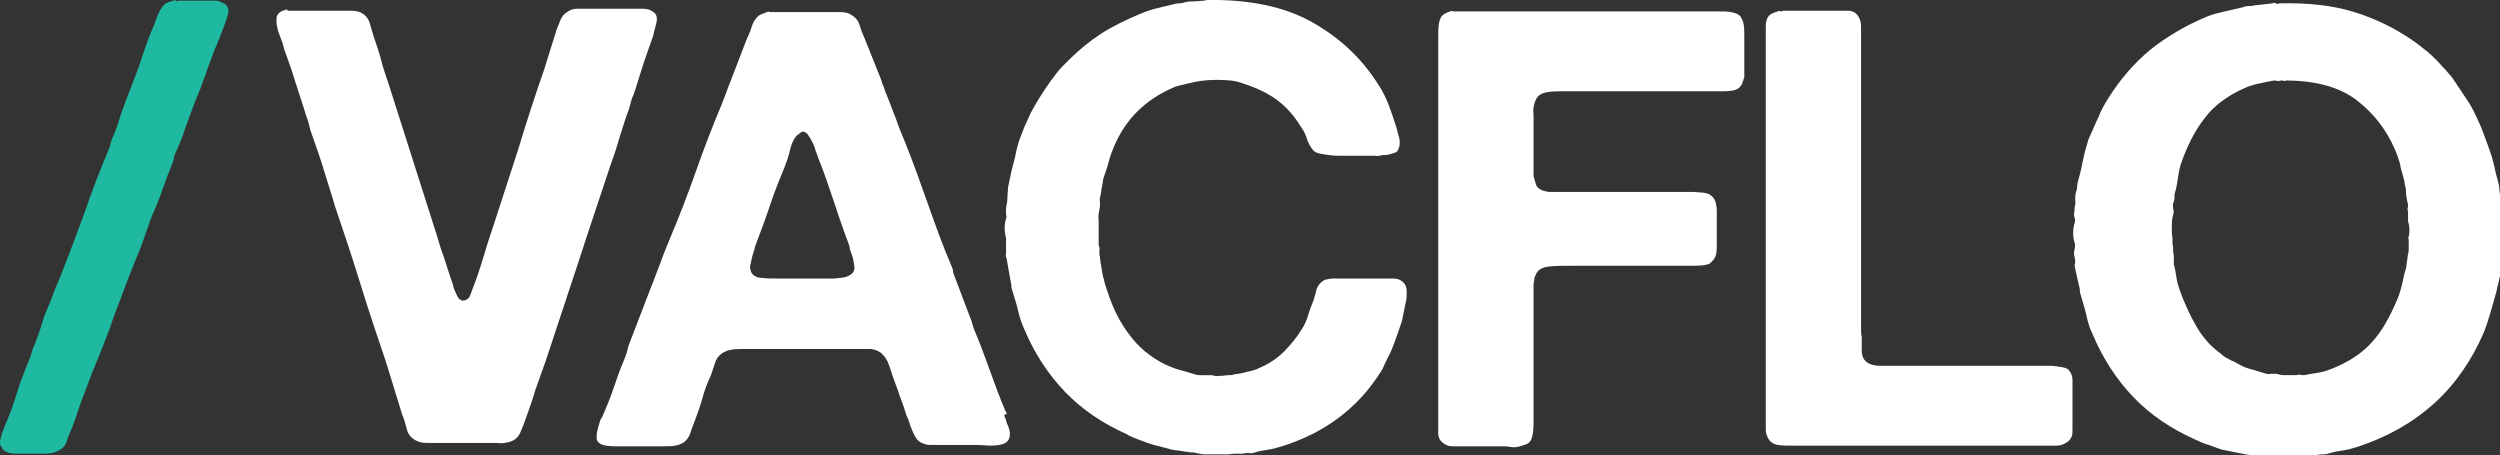
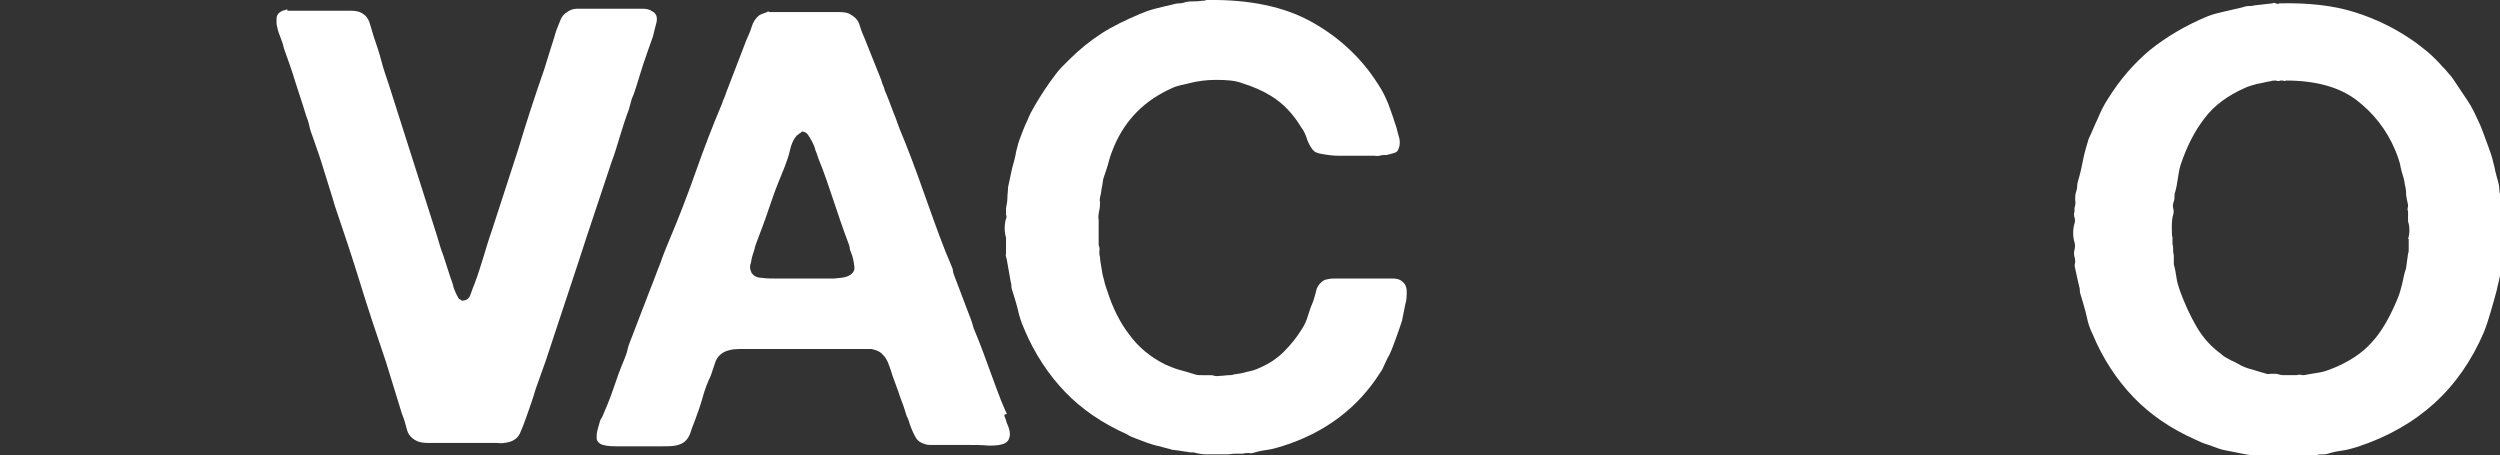
<svg xmlns="http://www.w3.org/2000/svg" version="1.1" id="Layer_1" x="0px" y="0px" viewBox="0 0 372.5 67.8" style="enable-background:new 0 0 372.5 67.8;" xml:space="preserve">
  <rect x="0" y="0" width="372.5" height="67.8" fill="#333333" stroke="none" />
  <style type="text/css">
	.st0{fill:#1EB9A0;}
	.st1{fill:#FFFFFF;}
</style>
  <g>
-     <path class="st0" d="M26.6,0.1h3.3c0.3,0,0.6,0,1,0c0.3,0,0.7,0,1,0h0.4c0.4,0.1,0.7,0.2,1,0.4c0.3,0.1,0.5,0.3,0.6,0.6   c0.1,0.2,0.2,0.5,0.1,0.8c-0.1,0.3-0.1,0.5-0.2,0.8c-0.1,0.4-0.3,0.8-0.4,1.2c-0.2,0.4-0.3,0.8-0.5,1.2c-0.1,0.4-0.2,0.7-0.4,1   c-0.1,0.3-0.2,0.7-0.4,1c-0.5,1.4-1.1,2.8-1.5,4.1c-0.5,1.4-1,2.7-1.6,4.1c-0.5,1.3-0.9,2.5-1.4,3.8c-0.4,1.3-0.9,2.5-1.5,3.8   c-0.1,0.2-0.2,0.5-0.2,0.7c0,0.2-0.1,0.4-0.2,0.7c-0.5,1.2-0.9,2.3-1.3,3.4c-0.4,1.1-0.8,2.3-1.3,3.4c-0.5,1.1-0.9,2.2-1.3,3.4   c-0.4,1.2-0.8,2.4-1.3,3.5c-1.2,2.9-2.3,5.9-3.4,8.8c-1,3-2.2,5.9-3.4,8.8c-0.5,1.3-1,2.7-1.5,4c-0.5,1.3-0.9,2.7-1.4,4   c-0.3,0.7-0.6,1.3-0.8,2c-0.2,0.7-0.6,1.2-1.2,1.5c-0.5,0.3-1.2,0.5-2.1,0.5c-0.9,0-1.8,0-2.6,0c-0.5,0-1.1,0-1.7,0   c-0.6,0-1.1-0.1-1.5-0.3c-0.4-0.2-0.6-0.4-0.7-0.8C0,66.5,0,66.1,0,65.7c0.1-0.4,0.2-0.8,0.3-1.2c0.2-0.4,0.3-0.7,0.4-1   c0.7-1.6,1.3-3.2,1.8-4.9c0.5-1.7,1.2-3.3,1.8-4.9c0.2-0.4,0.3-0.7,0.4-1.1c0.1-0.4,0.2-0.8,0.4-1.1c0.4-1,0.8-2.1,1.1-3.1   c0.3-1.1,0.7-2.1,1.2-3.2c0.3-0.8,0.6-1.6,0.9-2.4C8.7,42,9,41.2,9.3,40.4c1.2-3,2.3-6,3.4-9c1-3,2.2-6,3.4-8.9   c0.2-0.4,0.3-0.8,0.4-1.2c0.1-0.4,0.2-0.7,0.4-1.1c0.4-0.9,0.7-1.8,1-2.8c0.3-1,0.7-1.9,1-2.8c0.2-0.4,0.3-0.8,0.5-1.3   c0.2-0.4,0.3-0.8,0.5-1.3c0.5-1.2,0.9-2.4,1.3-3.6c0.4-1.2,0.8-2.4,1.3-3.6c0.3-0.7,0.6-1.4,0.9-2.3c0.3-0.8,0.7-1.5,1.2-1.9   c0.2-0.2,0.6-0.3,1.2-0.5c0.1-0.1,0.2-0.1,0.4,0C26.3,0.2,26.5,0.2,26.6,0.1z" />
    <path class="st1" d="M42.9,1.6h7.4c0.7,0,1.3,0,2,0C53,1.6,53.5,1.7,54,2c0.5,0.3,0.9,0.8,1.1,1.5c0.2,0.7,0.4,1.3,0.6,2   c0.4,1.2,0.8,2.3,1.1,3.5c0.3,1.2,0.7,2.3,1.1,3.5c1.2,3.8,2.4,7.5,3.6,11.3c1.2,3.8,2.4,7.5,3.6,11.3c0.3,1,0.6,2.1,1,3.1   c0.3,1,0.7,2.1,1,3.1c0.2,0.5,0.4,1.1,0.5,1.6c0.2,0.5,0.4,1,0.7,1.5c0.1,0.1,0.1,0.2,0.2,0.2c0.1,0,0.2,0.1,0.3,0.2   c0.7,0,1.1-0.3,1.3-0.9c0.2-0.6,0.4-1.1,0.6-1.6c0.5-1.3,0.9-2.6,1.3-3.9c0.4-1.3,0.8-2.7,1.3-4.1c1.3-4,2.6-8,3.9-12   c1.2-4,2.5-8,3.9-12c0.3-1,0.6-1.9,0.9-2.9c0.3-0.9,0.6-1.9,0.9-2.9c0.2-0.5,0.4-1,0.6-1.5c0.2-0.5,0.5-0.9,1-1.2   c0.4-0.3,0.9-0.5,1.5-0.5c0.6,0,1.2,0,1.8,0h6.1c0.6,0,1.2,0,1.8,0c0.6,0,1.1,0.1,1.5,0.4c0.6,0.3,0.8,0.9,0.6,1.7   c-0.2,0.8-0.4,1.5-0.5,2c-0.5,1.4-1,2.8-1.5,4.3c-0.5,1.5-0.9,3-1.4,4.4c-0.2,0.4-0.3,0.7-0.4,1.1s-0.2,0.7-0.3,1.1   c-0.5,1.3-0.9,2.6-1.3,3.9c-0.4,1.3-0.8,2.7-1.3,4c-1.6,4.9-3.3,9.8-4.9,14.8c-1.6,4.9-3.3,9.9-4.9,14.8c-0.5,1.4-1,2.8-1.5,4.2   c-0.4,1.4-0.9,2.8-1.4,4.2c-0.3,0.9-0.6,1.6-0.9,2.3c-0.3,0.7-0.9,1.2-1.8,1.4c-0.5,0.1-1,0.2-1.6,0.1c-0.6,0-1.2,0-1.7,0h-6.5   c-0.7,0-1.4,0-2.1,0c-0.8,0-1.4-0.1-1.9-0.4c-0.7-0.4-1.1-0.9-1.3-1.7c-0.2-0.8-0.4-1.5-0.7-2.2c-0.4-1.3-0.8-2.6-1.2-3.9   c-0.4-1.3-0.8-2.6-1.2-3.9c-1.3-3.8-2.6-7.7-3.8-11.6c-1.2-3.9-2.5-7.8-3.8-11.6c-0.5-1.8-1.1-3.5-1.6-5.2   c-0.5-1.7-1.1-3.4-1.7-5.1c-0.2-0.5-0.4-1.1-0.5-1.6c-0.1-0.5-0.3-1.1-0.5-1.6c-0.5-1.7-1.1-3.4-1.6-5c-0.5-1.7-1.1-3.3-1.7-5   c-0.1-0.5-0.3-1.1-0.5-1.6c-0.2-0.5-0.4-1-0.5-1.6c-0.1-0.3-0.1-0.6-0.1-0.9c0-0.3,0-0.6,0.1-0.8c0.2-0.4,0.6-0.7,1.2-0.8   c0.1-0.1,0.3-0.1,0.4,0C42.6,1.7,42.7,1.6,42.9,1.6z" />
    <path class="st1" d="M149.7,62.1c0.1,0.2,0.2,0.5,0.3,0.9c0.2,0.4,0.3,0.7,0.4,1.1c0.1,0.4,0.1,0.8,0,1.1c-0.1,0.4-0.3,0.6-0.6,0.8   c-0.5,0.3-1.3,0.4-2.4,0.4c-1.1-0.1-2-0.1-2.8-0.1h-4.3c-0.5,0-0.9,0-1.3,0c-0.4,0-0.8,0-1.1-0.1c-0.7-0.2-1.2-0.5-1.5-1.1   c-0.3-0.5-0.5-1-0.7-1.5c-0.2-0.5-0.3-1.1-0.6-1.6c-0.3-1-0.6-1.9-1-2.9c-0.3-1-0.7-1.9-1-2.8c-0.2-0.5-0.3-1-0.5-1.5   c-0.2-0.5-0.3-0.9-0.5-1.2c-0.2-0.4-0.5-0.7-0.8-1c-0.4-0.3-0.9-0.5-1.5-0.6c-0.3,0-0.6,0-0.9,0c-0.3,0-0.6,0-0.9,0h-14.4   c-1,0-2.1,0-3.3,0c-1.2,0-2.1,0.2-2.8,0.7c-0.5,0.4-0.8,0.8-1,1.5c-0.2,0.6-0.4,1.2-0.6,1.8c-0.5,1-0.9,2.1-1.2,3.2   c-0.3,1.1-0.7,2.2-1.1,3.3c-0.2,0.6-0.5,1.2-0.7,1.9c-0.2,0.7-0.6,1.2-1,1.5c-0.3,0.2-0.7,0.4-1.3,0.5c-0.6,0.1-1.2,0.1-1.9,0.1   c-0.7,0-1.4,0-2.1,0c-0.7,0-1.4,0-1.9,0c-0.8,0-1.7,0-2.9,0c-1.1,0-1.9-0.1-2.4-0.4c-0.3-0.2-0.5-0.5-0.5-0.8c0-0.4,0-0.7,0.1-1.1   c0.1-0.4,0.2-0.8,0.3-1.1c0.1-0.4,0.2-0.7,0.4-0.9c0.6-1.4,1.2-2.8,1.7-4.3c0.5-1.5,1-2.9,1.6-4.3c0.2-0.5,0.4-1,0.5-1.5   c0.1-0.5,0.3-1,0.5-1.5c0.5-1.3,1-2.6,1.5-3.9c0.5-1.3,1-2.6,1.5-3.9c0.5-1.2,0.9-2.4,1.4-3.6c0.4-1.2,0.9-2.4,1.4-3.6   c1.4-3.3,2.7-6.7,3.9-10.1c1.2-3.4,2.5-6.8,3.9-10.1c0.1-0.3,0.2-0.6,0.3-0.8c0.1-0.2,0.2-0.5,0.3-0.8c0.5-1.3,1-2.6,1.5-3.9   c0.5-1.3,1-2.6,1.5-3.9c0.3-0.7,0.6-1.3,0.8-2c0.2-0.7,0.6-1.3,1.1-1.7c0.3-0.2,0.7-0.3,1.2-0.5c0.1-0.1,0.2-0.1,0.4,0   c0.1,0,0.2,0,0.4,0h8c0.7,0,1.3,0,2,0c0.7,0,1.3,0.1,1.7,0.4c0.7,0.4,1.1,0.9,1.3,1.6c0.2,0.7,0.5,1.4,0.8,2.1c0.4,1,0.8,2,1.2,3   s0.8,2,1.2,3c0.1,0.4,0.2,0.7,0.4,1.1c0.1,0.4,0.2,0.7,0.4,1.1c0.5,1.2,0.9,2.4,1.4,3.6c0.4,1.2,0.9,2.4,1.4,3.6   c1.2,3,2.3,6.1,3.4,9.2c1.1,3.1,2.2,6.2,3.5,9.2c0.1,0.2,0.2,0.5,0.2,0.7c0,0.2,0.1,0.4,0.2,0.7c0.4,1,0.7,1.9,1.1,2.9   c0.4,1,0.7,1.9,1.1,2.9c0.2,0.5,0.4,1,0.5,1.4c0.1,0.5,0.3,0.9,0.5,1.4c0.8,1.9,1.5,3.9,2.2,5.8c0.7,1.9,1.4,3.9,2.2,5.7   c0.1,0.2,0.2,0.3,0.2,0.5C149.6,61.7,149.6,61.9,149.7,62.1z M126.2,41.2c0.8-0.3,1.2-0.8,1.1-1.5c-0.1-0.7-0.2-1.4-0.5-2.1   c-0.1-0.2-0.2-0.5-0.2-0.7c0-0.2-0.1-0.4-0.2-0.7c-0.8-2.1-1.5-4.2-2.2-6.3c-0.7-2.1-1.4-4.2-2.3-6.4c-0.1-0.3-0.2-0.7-0.4-1.1   c-0.1-0.5-0.3-0.9-0.5-1.3c-0.2-0.4-0.4-0.7-0.6-1c-0.2-0.3-0.5-0.5-0.9-0.5c-0.1,0.1-0.2,0.2-0.4,0.3c-0.1,0.1-0.2,0.2-0.4,0.3   c-0.5,0.6-0.8,1.3-1,2.2c-0.2,0.9-0.5,1.7-0.8,2.5c-0.7,1.7-1.4,3.4-2,5.2c-0.6,1.8-1.2,3.5-1.9,5.3c-0.2,0.6-0.5,1.2-0.6,1.8   c-0.2,0.6-0.4,1.2-0.5,1.9c-0.2,0.5-0.2,1,0.1,1.6c0.3,0.4,0.8,0.7,1.5,0.7c0.7,0.1,1.4,0.1,2.1,0.1h6.9c0.5,0,1.2,0,1.8,0   C125.1,41.4,125.7,41.4,126.2,41.2z" />
    <path class="st1" d="M179.8,0c6.4-0.1,11.6,1,15.7,3.3c4.1,2.3,7.4,5.4,9.8,9.2c0.7,1,1.2,2.1,1.6,3.1c0.4,1.1,0.8,2.2,1.2,3.5   c0.1,0.4,0.2,0.9,0.4,1.5c0.1,0.5,0.1,1.1-0.1,1.5c-0.1,0.4-0.3,0.6-0.7,0.7c-0.3,0.1-0.7,0.2-1.1,0.3H206   c-0.4,0.1-0.8,0.2-1.2,0.1c-0.5,0-0.9,0-1.3,0c-0.5,0-1.2,0-2,0c-0.8,0-1.5,0-2.2,0c-0.7,0-1.4-0.1-2-0.2c-0.6-0.1-1.1-0.2-1.4-0.4   c-0.5-0.4-0.8-1-1.1-1.7c-0.2-0.7-0.5-1.4-0.9-1.9c-1.2-2-2.7-3.6-4.5-4.7c-1.3-0.8-2.7-1.4-4.3-1.9c-1-0.4-2.3-0.5-3.9-0.5   c-1.5,0-2.9,0.2-4,0.5c-0.5,0.1-0.9,0.2-1.3,0.3c-0.4,0.1-0.8,0.2-1.2,0.4c-4.1,1.8-7,4.7-8.7,8.7c-0.3,0.7-0.6,1.5-0.8,2.3   c-0.2,0.8-0.5,1.6-0.8,2.5c-0.1,0.4-0.1,0.8-0.2,1.2c-0.1,0.4-0.1,0.8-0.2,1.2c-0.1,0.4-0.2,0.7-0.1,1.1c0,0.4,0,0.8-0.1,1.2   c-0.1,0.5-0.2,1-0.1,1.5c0,0.5,0,1,0,1.5c0,0.2,0,0.5,0,0.7c0,0.2,0,0.5,0,0.7v0.8c0.1,0.3,0.2,0.6,0.1,0.9c0,0.3,0,0.6,0.1,0.9   c0,0.4,0.1,0.9,0.2,1.5c0.1,0.7,0.2,1.3,0.4,1.9c0.1,0.6,0.3,1.1,0.5,1.7c0.8,2.5,1.9,4.7,3.3,6.5c1.3,1.8,3.1,3.3,5.3,4.4   c0.7,0.3,1.4,0.6,2.1,0.8c0.7,0.2,1.5,0.4,2.4,0.7c0.3,0.1,0.6,0.1,0.9,0.1c0.3,0,0.6,0,0.9,0h0.7c0.3,0.1,0.7,0.2,1.2,0.1   c0.5,0,0.9-0.1,1.2-0.1c0.4,0,0.6,0,0.8-0.1c0.7-0.1,1.4-0.2,2-0.4c0.6-0.1,1.3-0.3,1.9-0.6c1.4-0.6,2.6-1.4,3.6-2.4   c1-1,1.9-2.1,2.7-3.4c0.4-0.6,0.7-1.3,0.9-2c0.2-0.7,0.5-1.5,0.8-2.2c0.2-0.7,0.4-1.3,0.5-1.8c0.2-0.5,0.6-1,1.2-1.3   c0.4-0.1,0.8-0.2,1.4-0.2s1.1,0,1.5,0h5.5c0.5,0,1.1,0,1.7,0c0.6,0,1,0.1,1.4,0.4c0.4,0.3,0.7,0.8,0.7,1.5c0,0.7,0,1.3-0.2,1.9   l-0.5,2.5c-0.3,0.9-0.6,1.8-0.9,2.6c-0.3,0.8-0.6,1.7-1,2.5c-0.3,0.5-0.5,1-0.7,1.4c-0.2,0.5-0.4,0.9-0.7,1.3   c-3.3,5.2-8.2,8.9-14.6,10.9c-0.7,0.2-1.3,0.4-2,0.5c-0.7,0.1-1.3,0.2-2,0.4c-0.3,0.1-0.6,0.2-0.9,0.1c-0.3,0-0.6,0-0.9,0.1   c-0.4,0-0.8,0-1.2,0c-0.4,0-0.8,0.1-1.2,0.1h-1.5c-0.5,0-1.1,0-1.6,0c-0.5,0-1.1-0.1-1.5-0.2c-0.2-0.1-0.5-0.1-0.9-0.1   c-0.4-0.1-0.8-0.1-1.3-0.2c-0.4-0.1-0.9-0.1-1.4-0.2c-0.6-0.2-1.2-0.3-1.8-0.5c-0.6-0.1-1.2-0.3-1.8-0.5c-0.5-0.2-1.1-0.4-1.6-0.6   c-0.5-0.2-1.1-0.4-1.5-0.7c-3.6-1.6-6.7-3.7-9.2-6.3c-2.5-2.6-4.6-5.8-6.1-9.4c-0.4-0.9-0.7-1.8-0.9-2.7c-0.2-0.9-0.5-1.8-0.8-2.8   c-0.1-0.3-0.2-0.6-0.2-0.8c0-0.2,0-0.4-0.1-0.7c-0.1-0.5-0.2-1.1-0.3-1.7c-0.1-0.6-0.2-1.2-0.3-1.7c-0.1-0.3-0.2-0.6-0.1-0.8   c0-0.2,0-0.4,0-0.7v-1.7c-0.1-0.3-0.2-0.8-0.2-1.4c0-0.6,0.1-1.1,0.2-1.4c0.1-0.2,0.1-0.4,0-0.6c0-0.2,0-0.4,0-0.5V31   c0.1-0.5,0.2-1,0.2-1.5c0-0.5,0.1-1.1,0.1-1.6c0.1-0.5,0.2-1,0.3-1.4c0.1-0.5,0.2-0.9,0.3-1.4c0.2-0.8,0.5-1.7,0.6-2.5   c0.2-0.8,0.4-1.6,0.7-2.3c0.3-0.8,0.6-1.6,1-2.4c0.3-0.8,0.7-1.5,1.1-2.2c1-1.7,2-3.2,3-4.5c0.3-0.4,0.6-0.8,1-1.2s0.7-0.7,1.1-1.1   c1.5-1.5,3.1-2.8,4.8-3.9c1.7-1.1,3.6-2,5.7-2.9c0.7-0.3,1.5-0.6,2.3-0.8c0.8-0.2,1.6-0.4,2.5-0.6c0.4-0.1,0.7-0.2,1.1-0.2   s0.7-0.1,1-0.2c0.5-0.1,1-0.1,1.4-0.1c0.5,0,0.9-0.1,1.4-0.1c0.1-0.1,0.3-0.1,0.5,0C179.6,0.1,179.7,0.1,179.8,0z" />
-     <path class="st1" d="M216.8,1.7h31.8h7.4c0.7,0,1.3,0,1.9,0.1c0.6,0.1,1.1,0.3,1.4,0.6c0.2,0.3,0.4,0.7,0.5,1.2   c0.1,0.5,0.1,1.1,0.1,1.7s0,1.3,0,1.9c0,0.6,0,1.2,0,1.8c0,0.4,0,0.8,0,1.3c0,0.4,0,0.8,0,1.2c-0.1,0.3-0.2,0.6-0.3,0.9   c-0.1,0.3-0.3,0.5-0.5,0.7c-0.5,0.4-1.3,0.5-2.5,0.5c-1.2,0-2.2,0-3,0h-17.6c-1,0-2.1,0-3.5,0c-1.4,0-2.4,0.1-3,0.5   c-0.4,0.2-0.7,0.7-0.9,1.4c-0.1,0.4-0.2,1-0.1,1.6c0,0.7,0,1.2,0,1.7V23c0,0.3,0,0.7,0,1.1c0,0.4,0,0.8,0,1.1v1   c0.1,0.5,0.3,1,0.4,1.4c0.2,0.4,0.5,0.6,1,0.8c0.3,0.1,0.7,0.2,1.1,0.2c0.4,0,0.9,0,1.4,0h3.5h12.6c0.5,0,1,0,1.7,0   c0.6,0,1.3,0,1.9,0c0.6,0,1.2,0.1,1.7,0.1c0.5,0.1,0.9,0.2,1.1,0.4c0.6,0.4,0.9,1.2,0.9,2.4c0,1.2,0,2.3,0,3.2c0,0.5,0,1,0,1.6   c0,0.6,0,1.1-0.1,1.6c-0.2,0.7-0.6,1.1-1,1.4c-0.4,0.2-1.2,0.3-2.5,0.3c-1.2,0-2.2,0-3,0h-14.9c-1.2,0-2.3,0-3.4,0.1   c-1.1,0.1-1.8,0.5-2.1,1.3c-0.1,0.2-0.2,0.4-0.2,0.6c0,0.2,0,0.4-0.1,0.6v0.9v1.4v2.5v12.8c0,0.8,0,1.9,0,3.1   c0,1.2-0.1,2.1-0.4,2.7c-0.2,0.3-0.4,0.5-0.7,0.6c-0.3,0.1-0.6,0.2-0.9,0.3c-0.4,0.1-0.9,0.2-1.4,0.1s-1-0.1-1.5-0.1h-5.3   c-0.7,0-1.3,0-1.9,0c-0.6,0-1-0.2-1.4-0.5c-0.4-0.3-0.7-0.8-0.7-1.4c0-0.6,0-1.3,0-2v-7.8V21.4V8.1c0-0.8,0-1.8,0-3   c0-1.2,0.1-2,0.4-2.5c0.2-0.4,0.7-0.7,1.4-0.9c0.1-0.1,0.2-0.1,0.4,0C216.5,1.7,216.7,1.7,216.8,1.7z" />
-     <path class="st1" d="M265.7,1.6h7.7c0.7,0,1.3,0,2,0c0.6,0,1.1,0.3,1.4,0.7c0.3,0.4,0.5,1,0.5,1.7c0,0.7,0,1.4,0,2.2v8.3v27.6v5.4   c0,0.5,0,1,0,1.4c0,0.5,0,0.9,0.1,1.3v0.9c0,0.4,0,0.8,0,1.2c0,0.4,0.1,0.7,0.2,1c0.4,0.8,1.3,1.2,2.5,1.2s2.5,0,3.7,0h17.6   c0.5,0,1.1,0,1.8,0c0.7,0,1.4,0,2.1,0c0.7,0,1.3,0.1,1.9,0.2c0.6,0.1,1,0.3,1.1,0.5c0.3,0.4,0.5,0.8,0.5,1.4s0,1.1,0,1.7v4.2   c0,0.5,0,0.9,0,1.4c0,0.4,0,0.8-0.1,1.1c-0.2,0.5-0.5,0.8-0.9,1c-0.3,0.2-0.8,0.4-1.4,0.4c-0.6,0-1.2,0-1.7,0h-6.5h-24.6h-6.5   c-0.8,0-1.6,0-2.2-0.1c-0.6-0.1-1.1-0.4-1.4-0.9c-0.2-0.4-0.4-0.8-0.4-1.4c0-0.6,0-1.1,0-1.7v-6.4V31.8V11.2V5.5c0-0.5,0-1.1,0-1.6   c0-0.5,0.1-1,0.3-1.3c0.2-0.4,0.7-0.7,1.5-0.9c0.1-0.1,0.2-0.1,0.4,0C265.5,1.7,265.6,1.6,265.7,1.6z" />
    <path class="st1" d="M372.9,31.8c0.1,0.4,0.2,1,0.2,1.9c0,0.9,0,1.5-0.1,1.9v1.2c-0.1,0.6-0.2,1.2-0.2,1.9c0,0.7-0.1,1.3-0.2,2   c-0.1,0.4-0.2,0.8-0.3,1.3c-0.1,0.4-0.2,0.8-0.3,1.3c-0.3,1.1-0.6,2.2-0.9,3.2c-0.3,1-0.6,2-1,3c-1.8,4.2-4.3,7.8-7.4,10.6   c-3.1,2.8-6.9,5-11.5,6.5c-0.7,0.2-1.3,0.4-2,0.5c-0.7,0.1-1.3,0.2-2,0.4c-0.3,0.1-0.6,0.2-1,0.2c-0.3,0-0.7,0-1,0.1l-3,0.3   c-0.2,0.1-0.7,0.1-1.3,0c-0.6,0-1-0.1-1.2-0.1c-0.3-0.1-0.6-0.1-0.9,0c-0.3,0-0.6,0-0.9,0h-1c-0.5-0.1-0.9-0.2-1.4-0.2   c-0.4,0-0.9-0.1-1.4-0.2c-0.5-0.1-1-0.2-1.5-0.3c-0.5-0.1-1-0.2-1.5-0.3c-0.7-0.2-1.4-0.5-2-0.7c-0.7-0.2-1.4-0.5-2-0.8   c-3.6-1.6-6.7-3.7-9.2-6.3c-2.5-2.6-4.6-5.8-6.1-9.4c-0.4-0.8-0.7-1.7-0.9-2.7c-0.2-0.9-0.5-1.9-0.8-2.9c-0.1-0.3-0.2-0.6-0.2-0.8   c0-0.2,0-0.4-0.1-0.7c-0.1-0.4-0.2-0.9-0.3-1.3c-0.1-0.5-0.2-0.9-0.3-1.4c-0.1-0.3-0.1-0.6,0-0.9c0-0.3,0-0.5-0.1-0.8   c-0.1-0.4-0.1-0.7,0-1.1c0.1-0.4,0.1-0.8,0-1.1c-0.1-0.3-0.2-0.8-0.2-1.4s0.1-1.1,0.2-1.4c0.1-0.3,0.1-0.6,0-0.9   c-0.1-0.3-0.1-0.6,0-0.9v-0.5c0.1-0.4,0.2-0.8,0.1-1.2c0-0.4,0-0.8,0.1-1.1c0.1-0.3,0.2-0.6,0.2-1c0-0.3,0.1-0.7,0.2-1   c0.3-1,0.5-2,0.7-3s0.5-2,0.8-3c0.5-1,0.9-2.1,1.4-3.1c0.4-1,0.9-2,1.5-2.9c1.8-2.9,3.9-5.3,6.3-7.3c2.4-1.9,5.2-3.6,8.6-5   c0.8-0.3,1.6-0.5,2.5-0.7c0.9-0.2,1.7-0.4,2.6-0.6c0.3-0.1,0.6-0.2,0.9-0.2s0.6,0,0.9-0.1l2.7-0.3c0.1-0.1,0.3-0.1,0.5,0   c0.2,0.1,0.4,0.1,0.5,0c4.3-0.1,8,0.3,11.2,1.3c3.2,1,6,2.4,8.5,4.1c0.8,0.5,1.6,1.2,2.5,1.9c0.8,0.7,1.5,1.4,2.1,2.1   c0.3,0.3,0.6,0.6,0.9,1c0.3,0.3,0.6,0.7,0.8,1c0.7,1,1.3,2,2,3c0.7,1,1.2,2.1,1.7,3.2c0.4,0.8,0.7,1.7,1,2.5   c0.3,0.8,0.6,1.6,0.9,2.5c0.2,0.6,0.3,1.2,0.5,1.9c0.1,0.6,0.3,1.3,0.5,2c0.1,0.4,0.2,0.8,0.2,1.2c0,0.4,0.1,0.8,0.2,1.1   c0.1,0.4,0.2,0.7,0.1,1.1c0,0.4,0,0.7,0,1V31.8z M358.8,35.6c0.1-0.3,0.2-0.7,0.2-1.3c0-0.6-0.1-1-0.2-1.3v-1.5   c-0.1-0.2-0.1-0.5,0-0.7c0-0.2,0-0.4-0.1-0.7c-0.1-0.5-0.2-1-0.2-1.4c0-0.5-0.1-0.9-0.2-1.3c0-0.3-0.1-0.6-0.2-1   c-0.2-0.7-0.4-1.3-0.5-2c-0.2-0.7-0.4-1.3-0.7-2c-1.3-3.1-3.3-5.6-5.8-7.5c-2.5-1.9-6-2.9-10.5-2.9c-0.1,0.1-0.3,0.1-0.4,0   c-0.2,0-0.3,0-0.4,0c-0.2,0.1-0.5,0.1-0.7,0c-0.2,0-0.5,0-0.8,0.1c-0.7,0.1-1.3,0.3-2,0.4c-0.6,0.2-1.2,0.3-1.8,0.6   c-2.5,1.1-4.6,2.6-6,4.5c-1.5,1.9-2.7,4.3-3.6,7c-0.2,0.7-0.3,1.3-0.4,2s-0.2,1.3-0.4,2c-0.1,0.2-0.1,0.5-0.1,0.7   c0,0.2,0,0.4-0.1,0.7c-0.1,0.3-0.2,0.6-0.1,1s0.1,0.7,0,1c-0.1,0.3-0.2,0.9-0.2,1.7c0,0.8,0,1.4,0.1,1.7v1c0.1,0.2,0.1,0.5,0.1,0.8   c0,0.3,0,0.5,0.1,0.8c0,0.2,0,0.5,0,0.7c0,0.2,0,0.4,0,0.7c0.2,0.7,0.3,1.3,0.4,2c0.1,0.7,0.3,1.3,0.5,1.9c0.7,1.9,1.5,3.7,2.5,5.4   c1,1.7,2.2,3,3.6,4c0.3,0.3,0.6,0.5,1,0.7c0.3,0.2,0.7,0.4,1,0.5c0.7,0.4,1.4,0.8,2.1,1c0.8,0.2,1.6,0.5,2.4,0.7   c0.3,0.1,0.6,0.2,0.9,0.1c0.3,0,0.6,0,0.9,0c0.4,0.1,0.7,0.2,1.1,0.2c0.4,0,0.8,0,1.2,0h0.7c0.3-0.1,0.6-0.1,0.8,0   c0.2,0,0.5,0,0.8-0.1c0.6-0.1,1.2-0.2,1.8-0.3c0.6-0.1,1.2-0.3,1.7-0.5c2.6-1,4.7-2.4,6.1-4c1.5-1.6,2.7-3.8,3.8-6.4   c0.3-0.7,0.5-1.4,0.7-2.2s0.3-1.6,0.6-2.4l0.3-2.2c0.1-0.2,0.1-0.5,0.1-0.8c0-0.3,0-0.6,0-0.9V35.6z" />
  </g>
</svg>